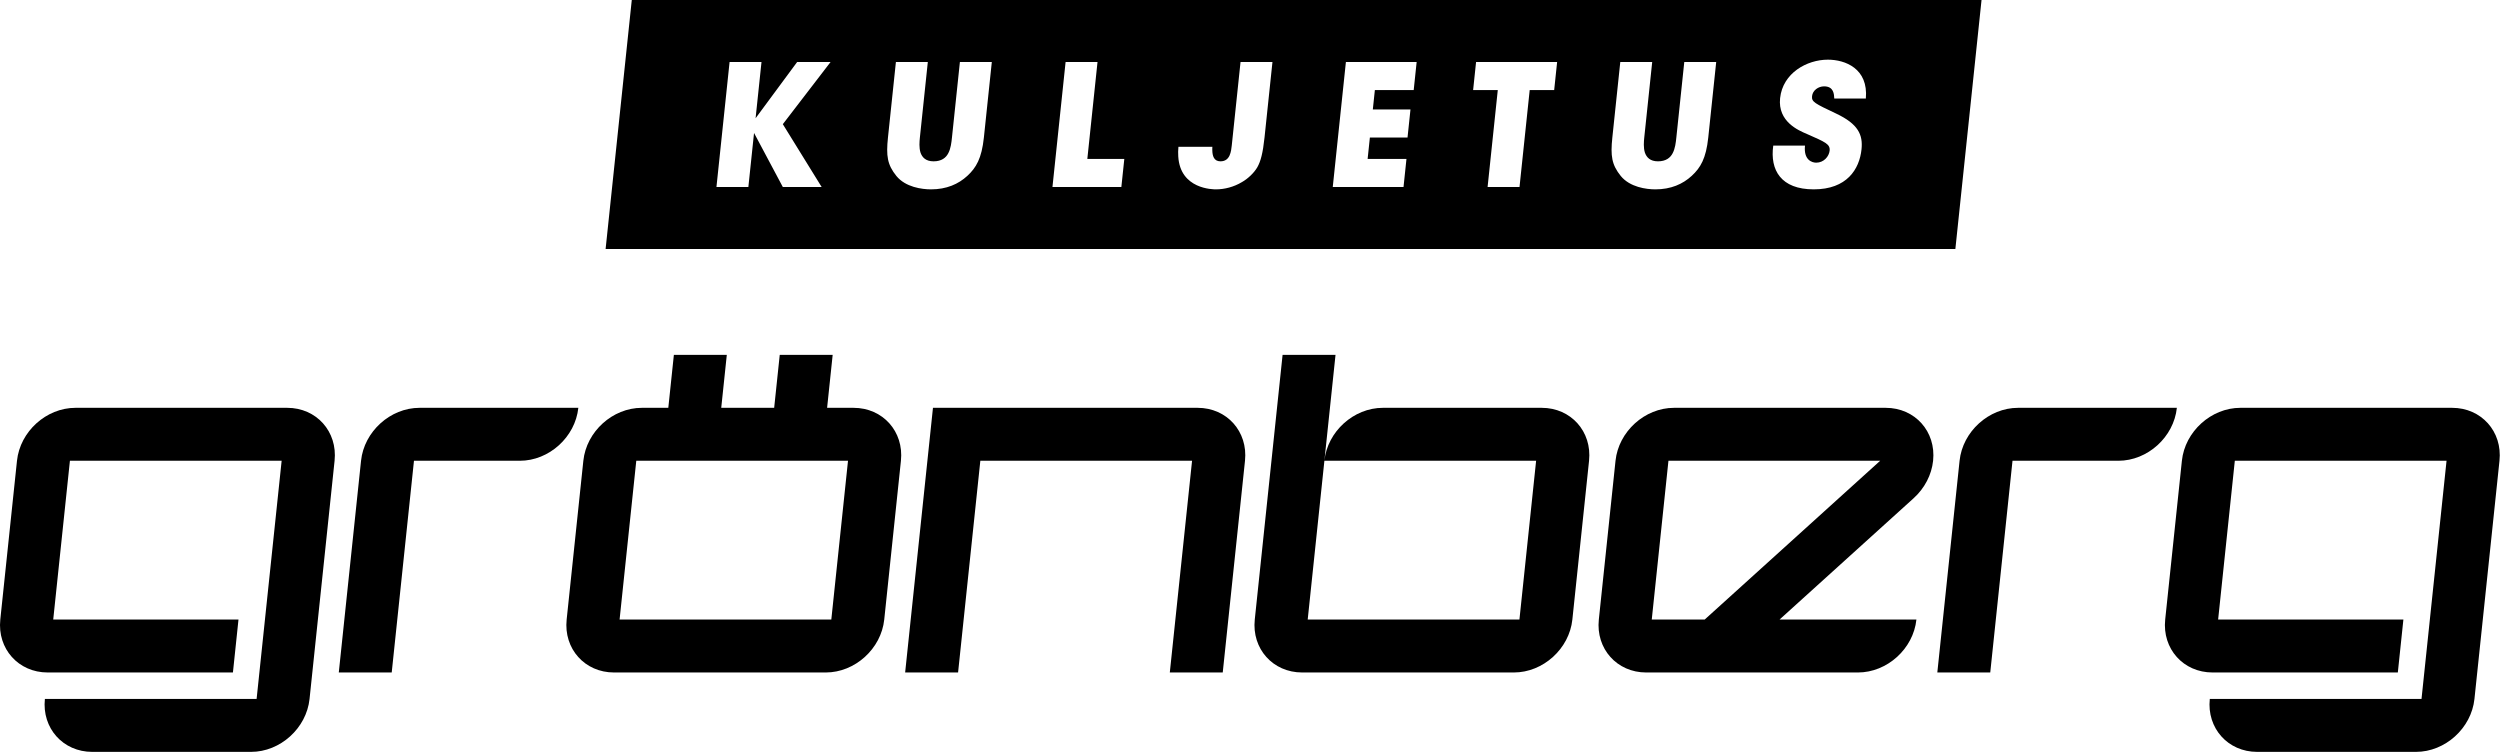
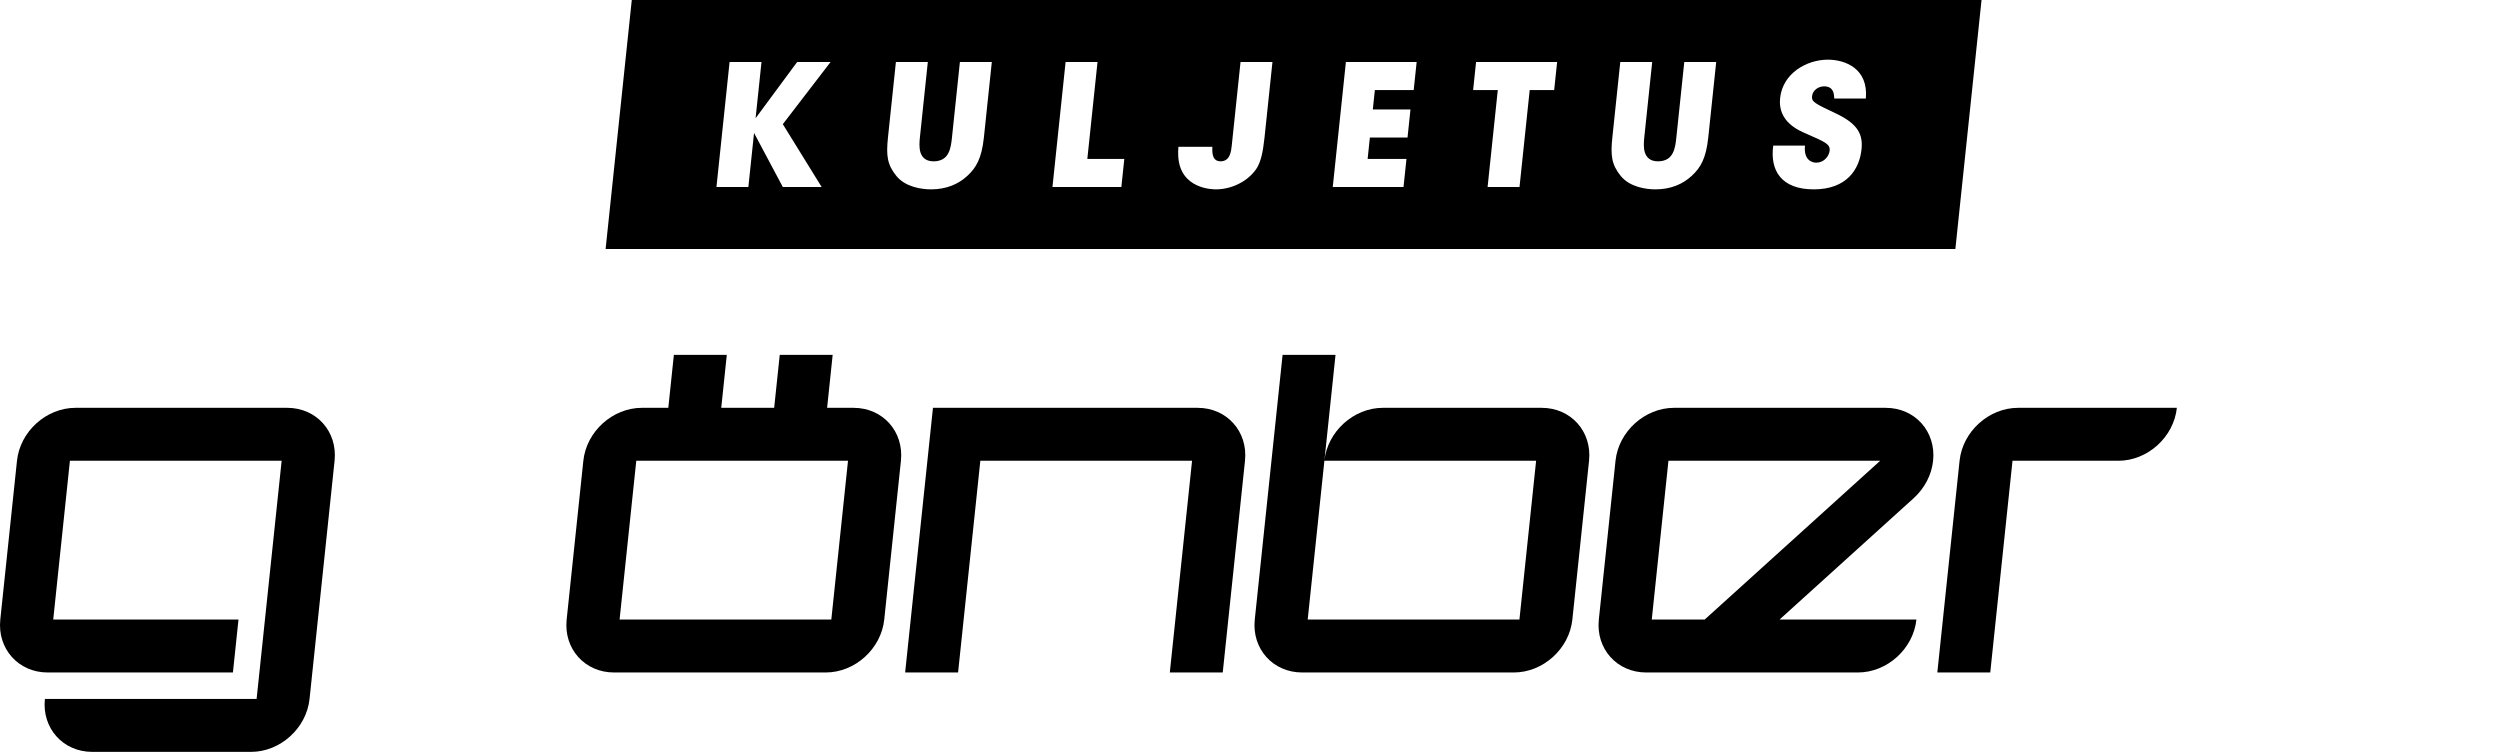
<svg xmlns="http://www.w3.org/2000/svg" xmlns:ns1="http://www.serif.com/" width="100%" height="100%" viewBox="0 0 3118 938" xml:space="preserve" style="fill-rule:evenodd;clip-rule:evenodd;stroke-linejoin:round;stroke-miterlimit:2;">
  <g id="Layer-1" ns1:id="Layer 1">
    <path d="M2262.1,236.171c-40.863,-0 -54.767,-24.008 -50.5,-54.546l39.595,0c-1.904,18.113 8.925,21.267 13.98,21.267c9.483,-0 15.983,-7.788 16.737,-14.954c0.863,-8.213 -5.4,-10.738 -28.346,-20.85c-10.483,-4.421 -36.508,-15.371 -33.425,-44.646c3.296,-31.384 33.479,-48.021 59.592,-48.021c21.483,-0 50.662,10.95 47.354,48.437l-39.383,0c-0.292,-5.262 -0.517,-15.158 -12.729,-15.158c-6.955,0 -14.2,4.842 -14.975,12.213c-0.755,7.162 3.254,9.054 29.945,21.691c27.688,13.059 33.642,26.542 31.738,44.654c-2.613,24.855 -18.3,49.913 -59.583,49.913m-131.555,-64.663c-2.745,26.125 -9.65,37.705 -20.612,47.817c-11.196,10.321 -25.992,16.846 -45.367,16.846c-11.375,-0 -31.725,-2.733 -43.112,-16.642c-11.363,-14.108 -12.95,-25.058 -10.538,-48.021l9.896,-94.141l39.808,-0l-9.895,94.141c-0.555,5.267 -1.125,12.646 0.766,18.746c2.092,6.109 6.638,10.959 16.329,10.959c9.896,-0 15.417,-4.425 18.325,-10.113c3.15,-5.896 3.95,-13.479 4.592,-19.592l9.896,-94.141l39.808,-0l-9.896,94.141Zm-192.166,-59.179l-30.538,0l-12.704,120.892l-39.808,-0l12.708,-120.892l-30.754,0l3.675,-34.962l101.092,-0l-3.671,34.962Zm-175.213,0l-48.437,0l-2.546,24.221l46.962,0l-3.675,34.958l-46.962,0l-2.813,26.755l48.442,-0l-3.675,34.958l-88.25,-0l16.383,-155.854l88.246,-0l-3.675,34.962Zm-186.058,59.179c-2.063,19.592 -4.813,29.705 -8.958,37.075c-4.117,7.159 -12.059,14.534 -19.217,18.534c-10.117,6.104 -21.804,9.054 -32.333,9.054c-3.58,-0 -44.65,-0 -47.071,-41.067c-0.234,-3.791 -0.238,-7.796 0.204,-12.008l42.337,-0c-0.154,1.475 -0.095,2.95 -0.066,4.637c0.179,6.313 1.741,13.48 10.166,13.48c6.109,-0 9.392,-3.163 11.284,-7.167c1.916,-4.208 2.429,-9.054 2.804,-12.638l10.933,-104.041l39.813,-0l-9.896,94.141Zm-178.55,61.713l-85.933,-0l16.383,-155.854l39.808,-0l-12.708,120.896l46.121,-0l-3.671,34.958Zm-171.463,-61.713c-2.75,26.125 -9.65,37.705 -20.612,47.817c-11.196,10.321 -25.992,16.846 -45.367,16.846c-11.375,-0 -31.725,-2.733 -43.112,-16.642c-11.367,-14.108 -12.95,-25.058 -10.538,-48.021l9.896,-94.141l39.804,-0l-9.891,94.141c-0.555,5.267 -1.125,12.646 0.762,18.746c2.096,6.109 6.642,10.959 16.333,10.959c9.892,-0 15.421,-4.425 18.33,-10.113c3.15,-5.896 3.945,-13.479 4.587,-19.592l9.892,-94.141l39.808,-0l-9.892,94.141Zm-250.775,61.713l-35.887,-67.392l-7.079,67.392l-39.804,-0l16.379,-155.854l39.804,-0l-7.371,70.133l51.813,-70.133l41.7,-0l-59.538,77.512l48.421,78.342l-48.438,-0Zm-188.366,-233.221l-32.646,310.592l1683.42,-0l32.645,-310.592l-1683.42,0Z" style="fill-rule:nonzero;" />
-     <path d="M450.288,574.66l-27.754,264.062l66.017,0l27.754,-264.062l132.033,-0c36.459,-0 69.125,-29.559 72.955,-66.021l-198.05,-0c-36.459,-0 -69.121,29.558 -72.955,66.021" style="fill-rule:nonzero;" />
    <path d="M1036.82,772.707l-264.067,-0l20.817,-198.046l264.066,-0l-20.816,198.046Zm27.754,-264.067l-33.008,-0l6.937,-66.017l-66.017,0l-6.937,66.017l-66.017,-0l6.938,-66.017l-66.013,0l-6.941,66.017l-33.009,-0c-36.458,-0 -69.121,29.558 -72.954,66.021l-20.817,198.046c-3.833,36.462 22.617,66.016 59.08,66.016l264.062,0c36.463,0 69.125,-29.554 72.958,-66.016l20.813,-198.046c3.833,-36.463 -22.613,-66.021 -59.075,-66.021" style="fill-rule:nonzero;" />
    <path d="M2443.98,574.66l-27.754,264.062l66.017,0l27.754,-264.062l132.029,-0c36.463,-0 69.125,-29.559 72.954,-66.021l-198.045,-0c-36.463,-0 -69.125,29.558 -72.955,66.021" style="fill-rule:nonzero;" />
    <path d="M1493.68,508.64l-330.083,0l-6.938,66.021l-27.754,264.062l66.017,0l27.754,-264.062l264.063,-0l-27.755,264.062l66.021,0l27.754,-264.062c3.83,-36.463 -22.62,-66.021 -59.079,-66.021" style="fill-rule:nonzero;" />
    <path d="M1922.79,508.64l-198.046,-0c-36.462,-0 -69.125,29.558 -72.954,66.021l264.062,-0l-20.812,198.046l-264.067,-0l20.817,-198.046l13.875,-132.038l-66.017,0l-34.691,330.084c-3.834,36.462 22.616,66.016 59.079,66.016l264.062,0c36.463,0 69.125,-29.554 72.959,-66.016l20.812,-198.046c3.833,-36.463 -22.617,-66.021 -59.079,-66.021" style="fill-rule:nonzero;" />
    <path d="M2126.09,772.707l-66.017,-0l20.817,-198.046l264.062,-0l-218.862,198.046Zm284.879,-198.046c3.833,-36.463 -22.617,-66.021 -59.075,-66.021l-264.067,-0c-36.462,-0 -69.121,29.558 -72.954,66.021l-20.812,198.046c-3.834,36.462 22.612,66.016 59.075,66.016l264.062,0c36.463,0 69.125,-29.554 72.958,-66.016l-170.708,-0l167.283,-151.367c13.68,-12.383 22.4,-29.175 24.238,-46.679" style="fill-rule:nonzero;" />
    <path d="M358.203,508.64l-264.063,0c-36.462,0 -69.125,29.558 -72.958,66.021l-20.813,198.046c-3.833,36.462 22.617,66.016 59.075,66.016l231.059,0l6.937,-66.016l-231.058,-0l20.816,-198.046l264.067,-0l-31.225,297.071l-264.067,-0c-3.829,36.462 22.625,66.012 59.08,66.012l198.05,0c36.458,0 69.125,-29.55 72.954,-66.012l31.225,-297.071c3.833,-36.463 -22.621,-66.021 -59.079,-66.021" style="fill-rule:nonzero;" />
-     <path d="M3058.27,508.64l-264.067,0c-36.458,0 -69.121,29.558 -72.954,66.021l-20.817,198.046c-3.829,36.462 22.621,66.016 59.079,66.016l231.059,0l6.937,-66.016l-231.054,-0l20.812,-198.046l264.067,-0l-31.225,297.071l-264.062,-0c-3.834,36.462 22.62,66.012 59.079,66.012l198.046,0c36.462,0 69.125,-29.55 72.958,-66.012l31.221,-297.071c3.833,-36.463 -22.617,-66.021 -59.079,-66.021" style="fill-rule:nonzero;" />
  </g>
</svg>